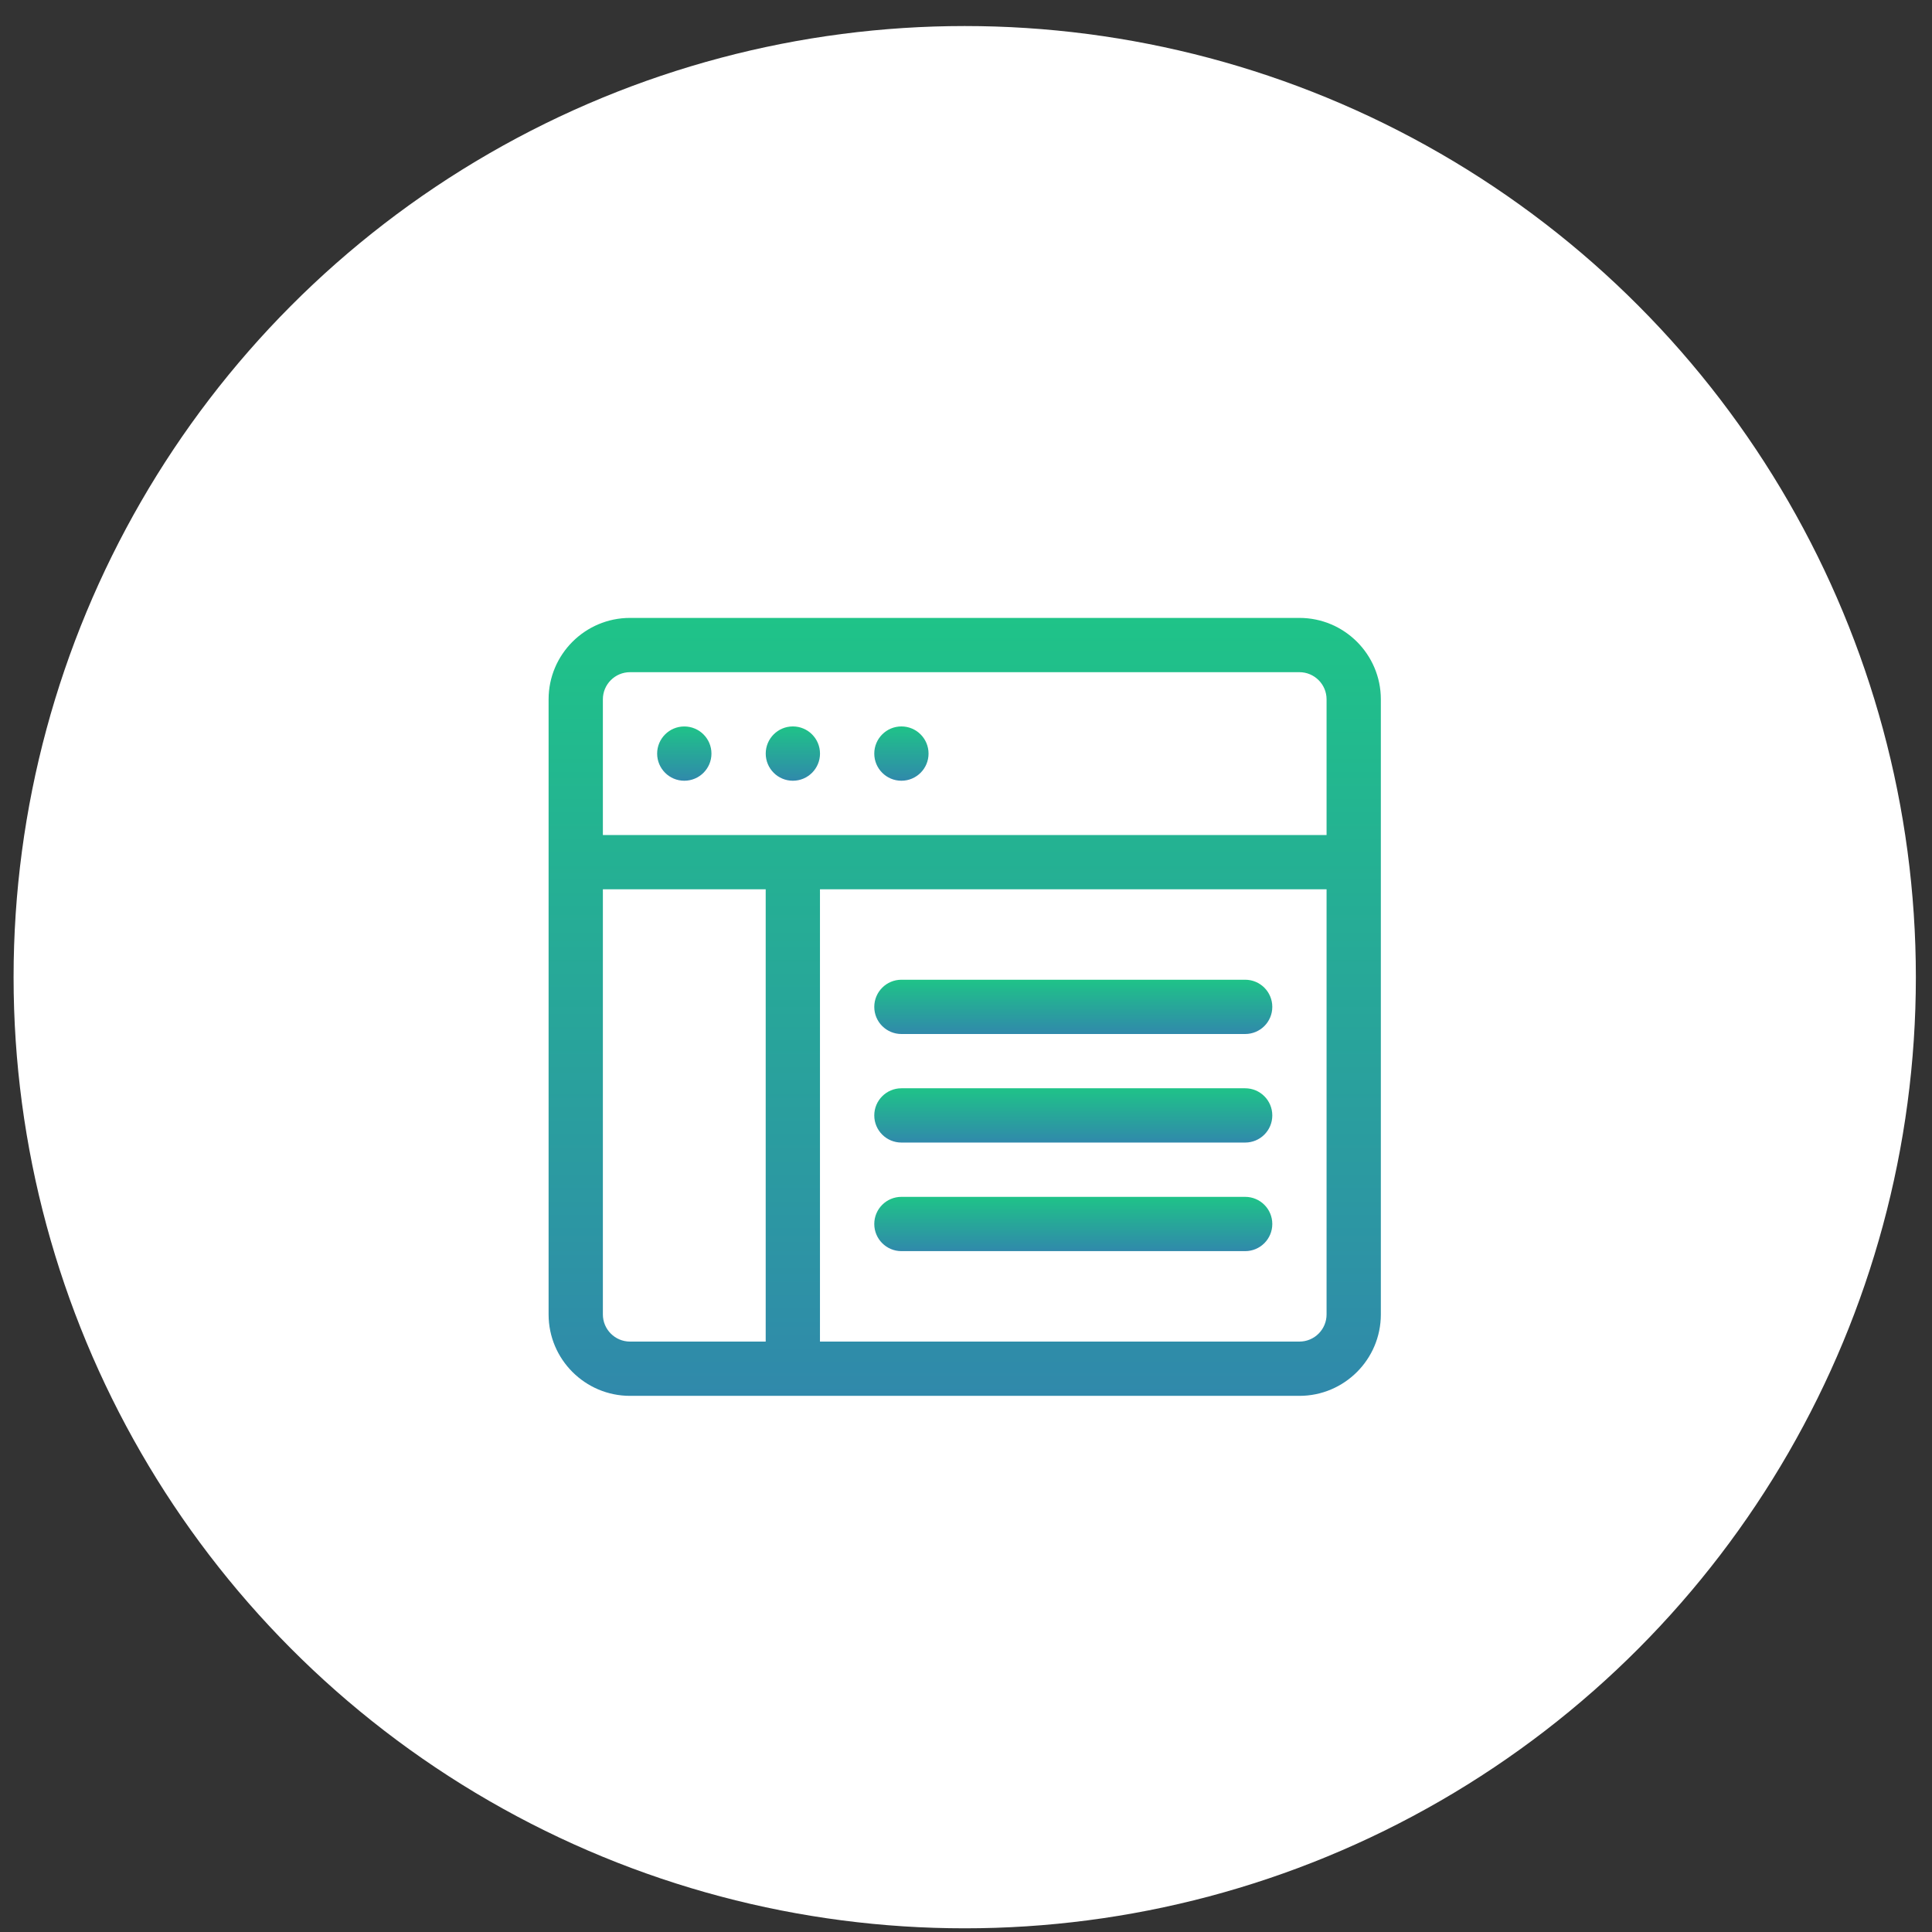
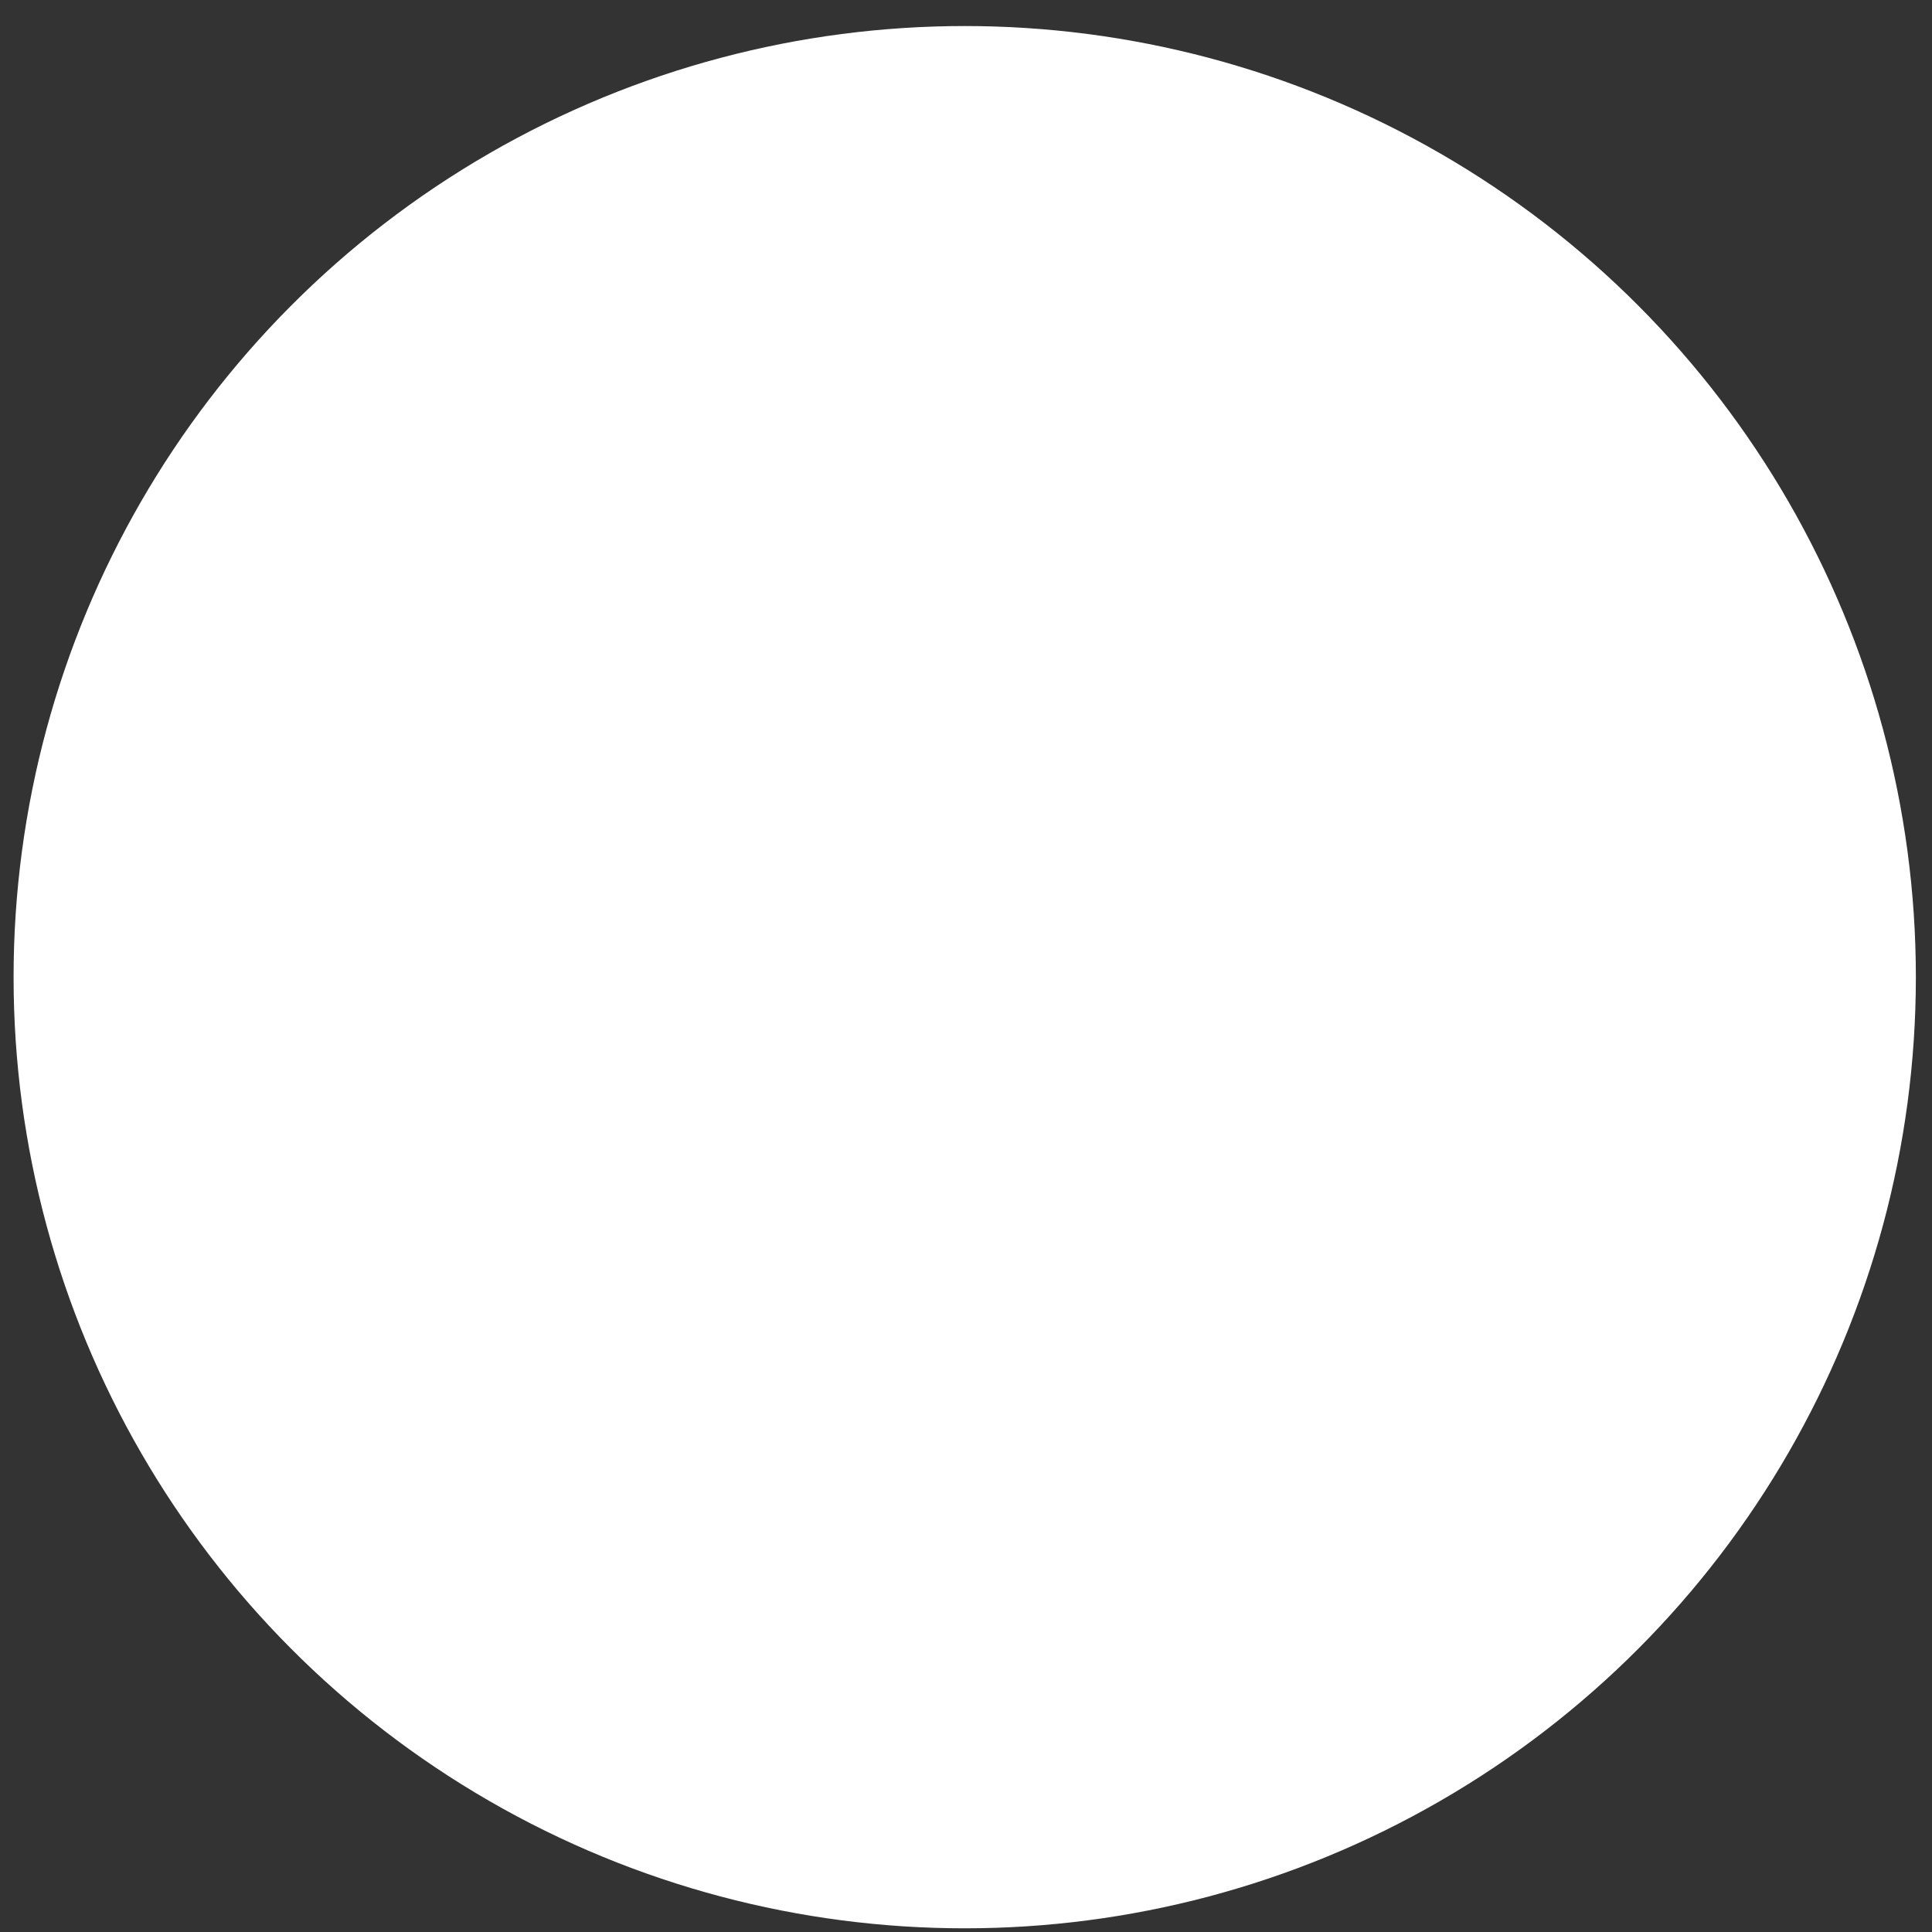
<svg xmlns="http://www.w3.org/2000/svg" width="65" height="65" viewBox="0 0 65 65" fill="none">
  <rect x="0" y="0" width="65" height="65" fill="#333333" stroke="none" />
  <circle cx="32.457" cy="32.876" r="32" fill="white" />
  <g clip-path="url(#clip0_1606_573)">
    <path d="M43.718 20.789H21.196C19.686 20.789 18.457 22.017 18.457 23.528V44.223C18.457 45.734 19.686 46.962 21.196 46.962H43.718C45.228 46.962 46.457 45.734 46.457 44.223V23.528C46.457 22.017 45.228 20.789 43.718 20.789ZM25.761 45.136H21.196C20.693 45.136 20.283 44.727 20.283 44.223V29.919H25.761V45.136ZM44.631 44.223C44.631 44.727 44.221 45.136 43.718 45.136H27.587V29.919H44.631V44.223ZM44.631 28.093H20.283V23.528C20.283 23.024 20.693 22.615 21.196 22.615H43.718C44.221 22.615 44.631 23.024 44.631 23.528V28.093Z" fill="url(#paint0_linear_1606_573)" />
    <path d="M23.022 26.267C23.527 26.267 23.936 25.858 23.936 25.354C23.936 24.85 23.527 24.441 23.022 24.441C22.518 24.441 22.109 24.85 22.109 25.354C22.109 25.858 22.518 26.267 23.022 26.267Z" fill="url(#paint1_linear_1606_573)" />
    <path d="M26.675 26.267C27.179 26.267 27.588 25.858 27.588 25.354C27.588 24.849 27.179 24.44 26.675 24.44C26.171 24.44 25.762 24.849 25.762 25.354C25.762 25.858 26.171 26.267 26.675 26.267Z" fill="url(#paint2_linear_1606_573)" />
    <path d="M30.327 26.267C30.831 26.267 31.24 25.858 31.24 25.354C31.24 24.849 30.831 24.44 30.327 24.44C29.823 24.44 29.414 24.849 29.414 25.354C29.414 25.858 29.823 26.267 30.327 26.267Z" fill="url(#paint3_linear_1606_573)" />
    <path d="M41.892 32.962H30.327C29.823 32.962 29.414 33.371 29.414 33.876C29.414 34.38 29.823 34.788 30.327 34.788H41.892C42.397 34.788 42.805 34.38 42.805 33.876C42.805 33.371 42.397 32.962 41.892 32.962Z" fill="url(#paint4_linear_1606_573)" />
    <path d="M41.892 36.614H30.327C29.823 36.614 29.414 37.023 29.414 37.527C29.414 38.032 29.823 38.44 30.327 38.44H41.892C42.397 38.44 42.805 38.032 42.805 37.527C42.805 37.023 42.397 36.614 41.892 36.614Z" fill="url(#paint5_linear_1606_573)" />
    <path d="M41.892 40.267H30.327C29.823 40.267 29.414 40.675 29.414 41.18C29.414 41.684 29.823 42.093 30.327 42.093H41.892C42.397 42.093 42.805 41.684 42.805 41.18C42.805 40.675 42.397 40.267 41.892 40.267Z" fill="url(#paint6_linear_1606_573)" />
  </g>
  <defs>
    <linearGradient id="paint0_linear_1606_573" x1="32.457" y1="20.789" x2="32.457" y2="46.962" gradientUnits="userSpaceOnUse">
      <stop stop-color="#1FC388" />
      <stop offset="1" stop-color="#3089AB" />
    </linearGradient>
    <linearGradient id="paint1_linear_1606_573" x1="23.022" y1="24.441" x2="23.022" y2="26.267" gradientUnits="userSpaceOnUse">
      <stop stop-color="#1FC388" />
      <stop offset="1" stop-color="#3089AB" />
    </linearGradient>
    <linearGradient id="paint2_linear_1606_573" x1="26.675" y1="24.44" x2="26.675" y2="26.267" gradientUnits="userSpaceOnUse">
      <stop stop-color="#1FC388" />
      <stop offset="1" stop-color="#3089AB" />
    </linearGradient>
    <linearGradient id="paint3_linear_1606_573" x1="30.327" y1="24.44" x2="30.327" y2="26.267" gradientUnits="userSpaceOnUse">
      <stop stop-color="#1FC388" />
      <stop offset="1" stop-color="#3089AB" />
    </linearGradient>
    <linearGradient id="paint4_linear_1606_573" x1="36.11" y1="32.962" x2="36.11" y2="34.788" gradientUnits="userSpaceOnUse">
      <stop stop-color="#1FC388" />
      <stop offset="1" stop-color="#3089AB" />
    </linearGradient>
    <linearGradient id="paint5_linear_1606_573" x1="36.11" y1="36.614" x2="36.11" y2="38.44" gradientUnits="userSpaceOnUse">
      <stop stop-color="#1FC388" />
      <stop offset="1" stop-color="#3089AB" />
    </linearGradient>
    <linearGradient id="paint6_linear_1606_573" x1="36.11" y1="40.267" x2="36.11" y2="42.093" gradientUnits="userSpaceOnUse">
      <stop stop-color="#1FC388" />
      <stop offset="1" stop-color="#3089AB" />
    </linearGradient>
    <clipPath id="clip0_1606_573">
-       <rect width="28" height="28" fill="white" transform="translate(18.457 19.875)" />
-     </clipPath>
+       </clipPath>
  </defs>
</svg>